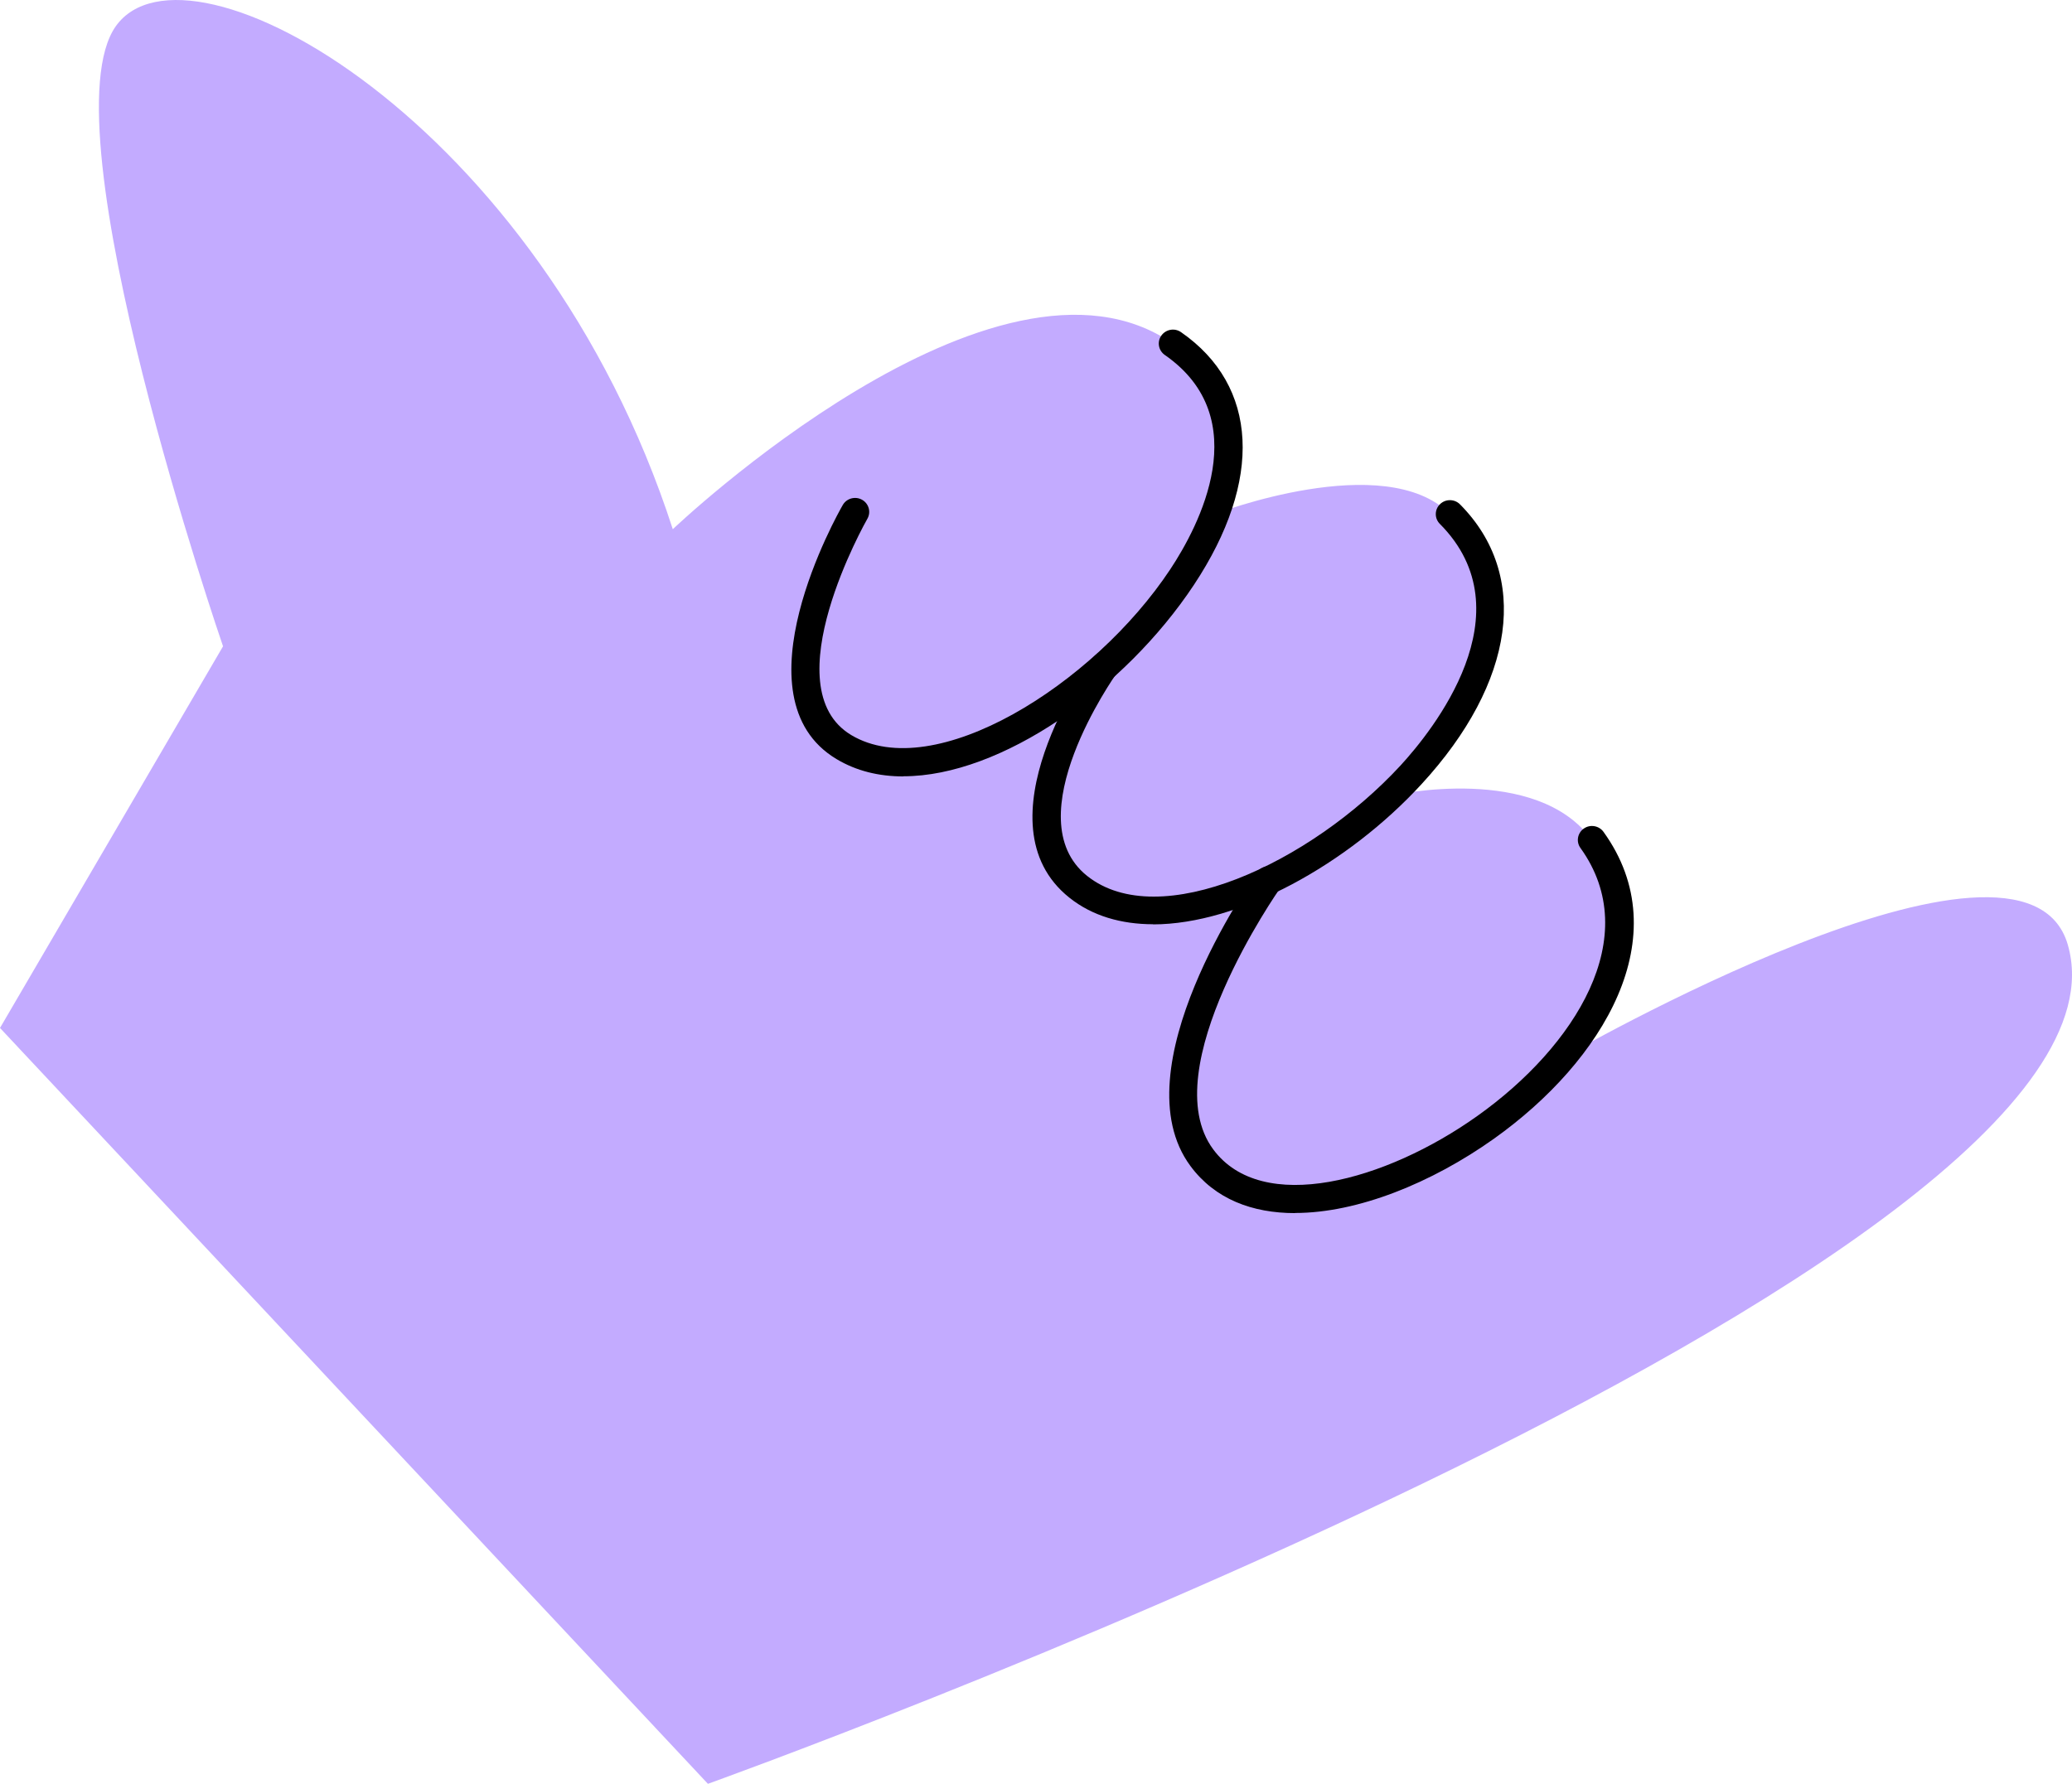
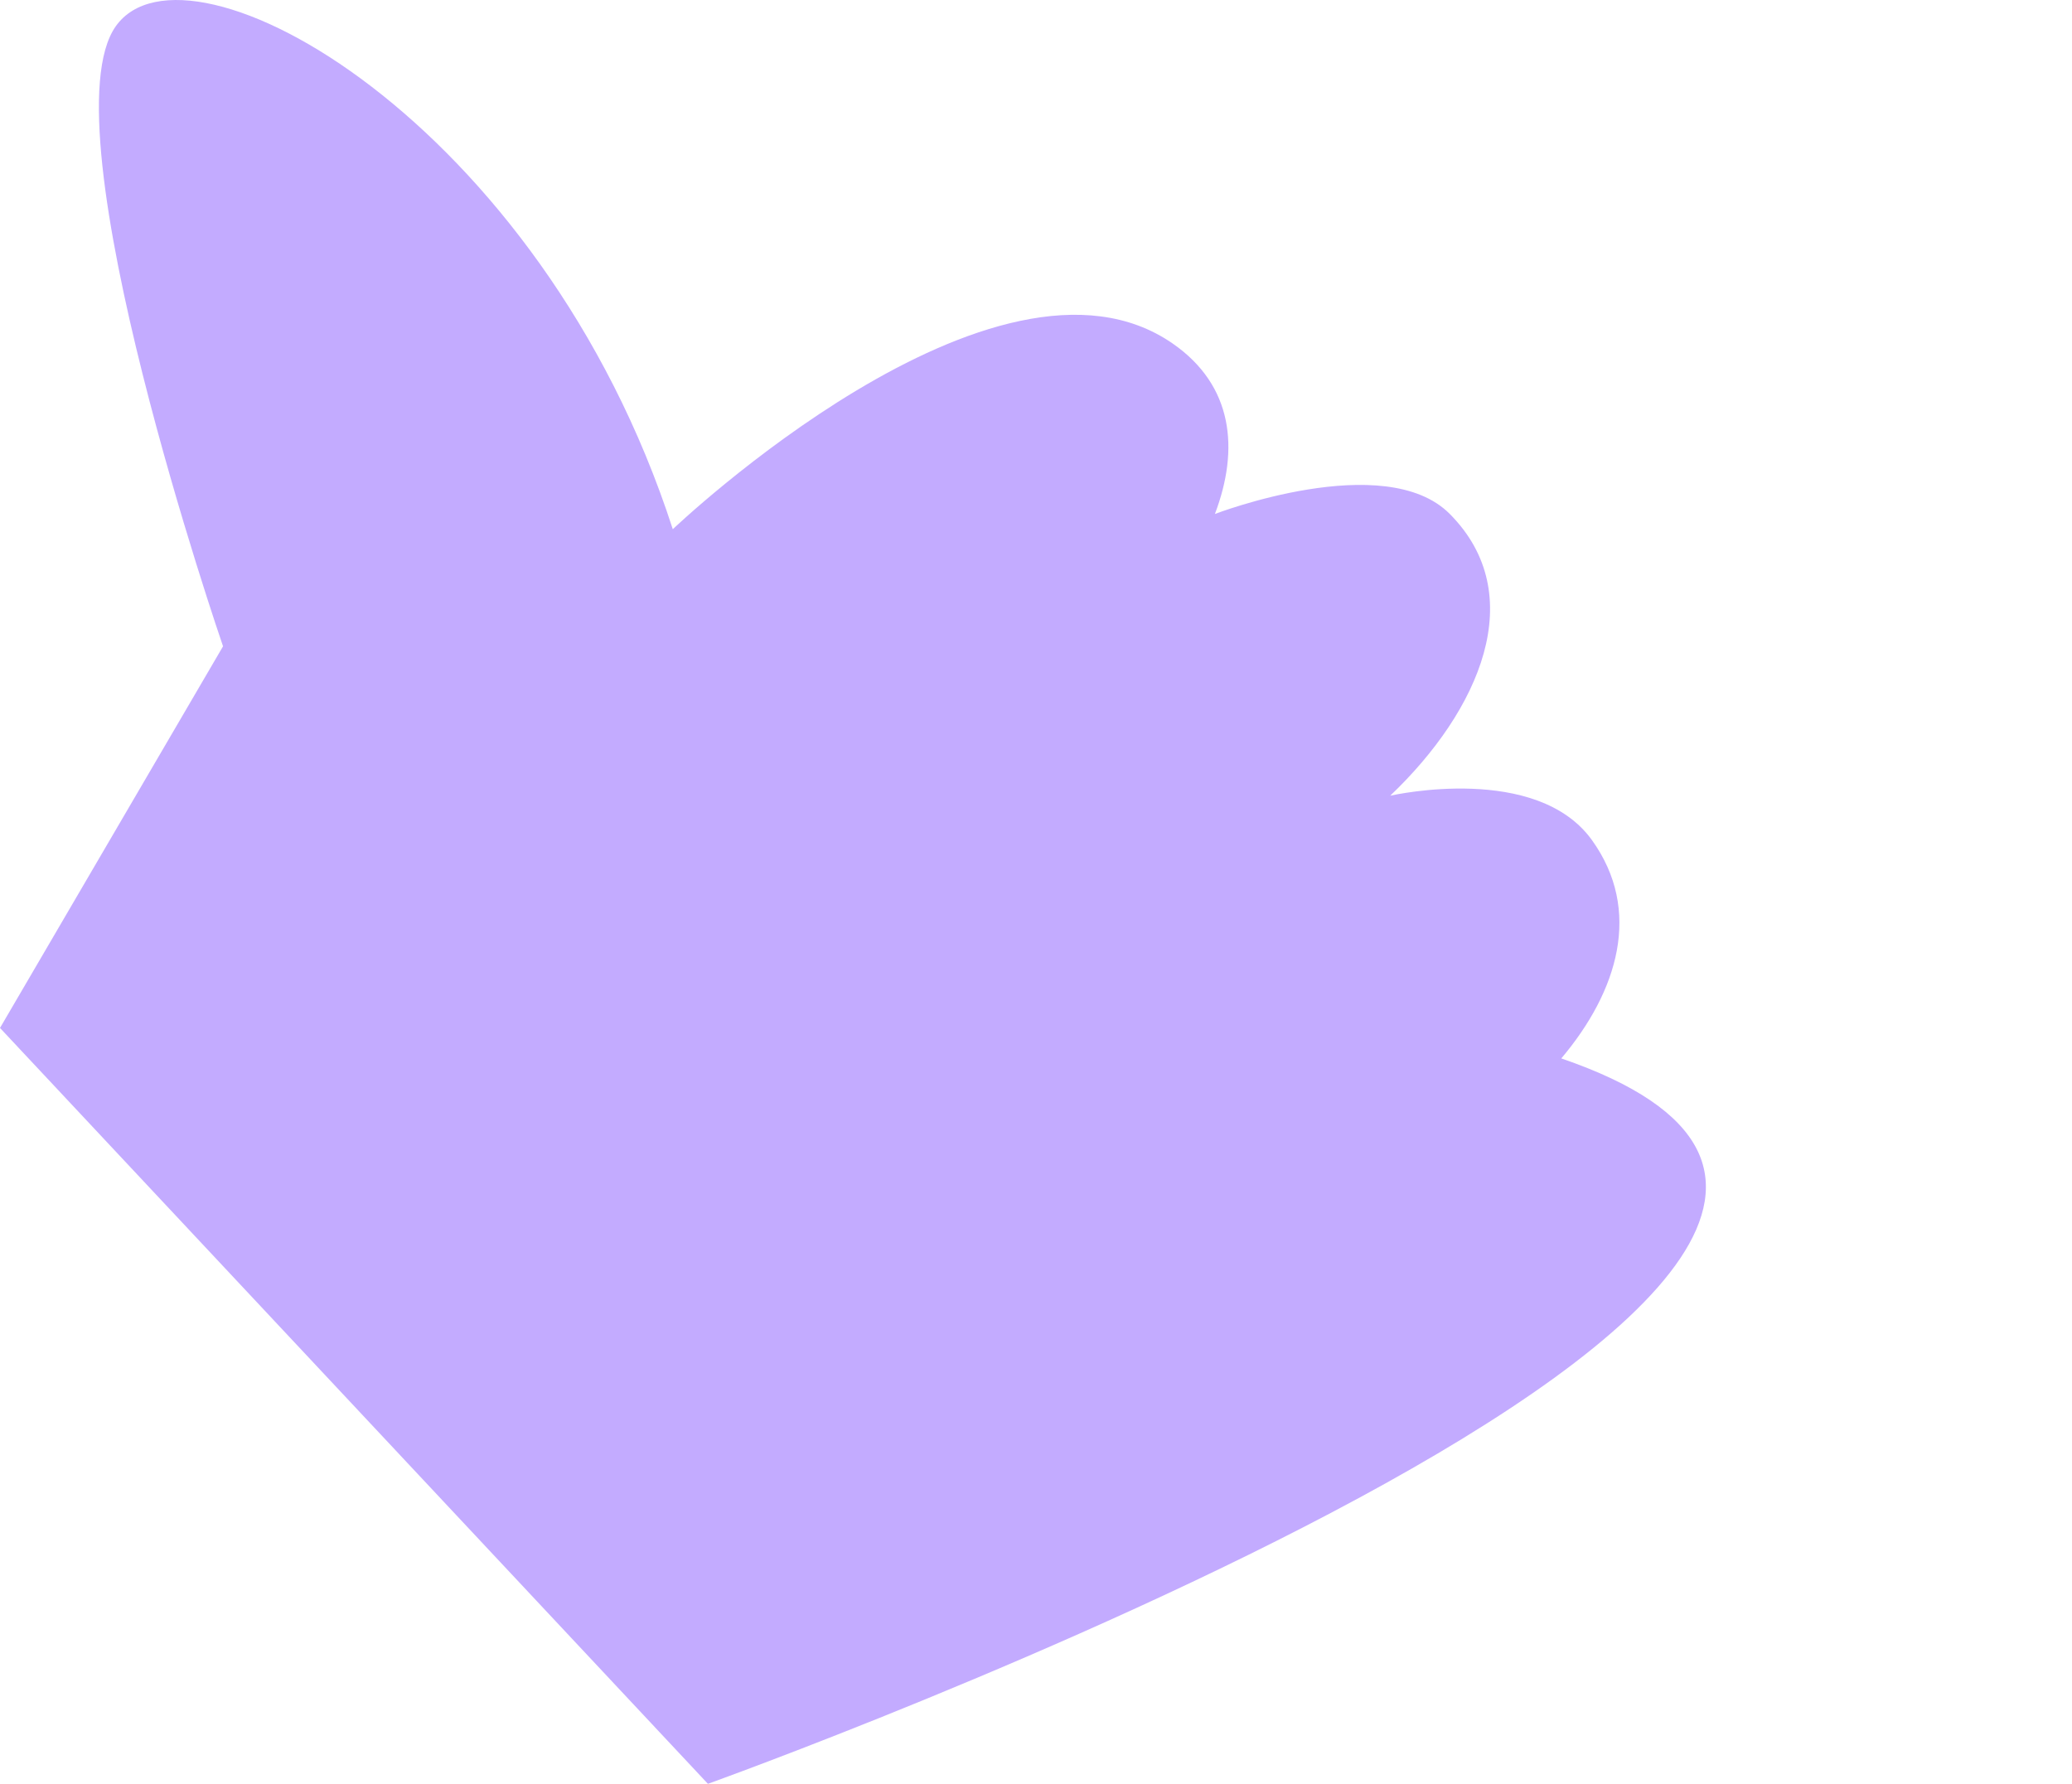
<svg xmlns="http://www.w3.org/2000/svg" width="144" height="124" viewBox="0 0 144 124" fill="none">
  <g id="Hand">
-     <path id="Vector" d="M0 71.457L15.501 44.928C15.501 44.928 3.071 8.821 8.051 1.818C13.03 -5.186 37.566 8.384 46.758 36.788C46.758 36.788 69.237 15.359 81.51 23.888C85.702 26.802 86.145 31.222 84.433 35.729C84.433 35.729 96.253 31.183 100.76 35.729C106.341 41.353 102.847 49.377 96.617 55.312C96.932 55.244 106.793 53.069 110.632 58.392C114.155 63.288 112.443 68.912 108.506 73.575C108.555 73.546 140.639 55.011 143.71 65.677C150.087 87.815 49.199 124 49.199 124" fill="#C3ABFF" />
+     <path id="Vector" d="M0 71.457L15.501 44.928C15.501 44.928 3.071 8.821 8.051 1.818C13.03 -5.186 37.566 8.384 46.758 36.788C46.758 36.788 69.237 15.359 81.51 23.888C85.702 26.802 86.145 31.222 84.433 35.729C84.433 35.729 96.253 31.183 100.76 35.729C106.341 41.353 102.847 49.377 96.617 55.312C96.932 55.244 106.793 53.069 110.632 58.392C114.155 63.288 112.443 68.912 108.506 73.575C150.087 87.815 49.199 124 49.199 124" fill="#C3ABFF" />
    <g id="Group">
-       <path id="Vector_2" d="M62.782 53.972C61.089 53.972 59.514 53.593 58.137 52.767C50.982 48.483 58.255 35.651 58.57 35.107C58.835 34.641 59.436 34.476 59.908 34.738C60.38 35.001 60.548 35.593 60.282 36.059C60.213 36.176 53.629 47.784 59.16 51.097C64.927 54.545 75.999 47.619 81.324 39.586C83.322 36.574 87.288 29.075 80.95 24.674C80.507 24.364 80.399 23.761 80.714 23.324C81.029 22.887 81.639 22.78 82.082 23.091C87.455 26.821 87.79 33.388 82.977 40.654C78.145 47.949 69.553 53.962 62.792 53.962L62.782 53.972Z" fill="black" />
-       <path id="Vector_3" d="M80.148 64.248C77.934 64.248 75.916 63.675 74.322 62.403C67.836 57.235 75.641 46.2 75.975 45.724C76.29 45.286 76.9 45.18 77.343 45.49C77.786 45.801 77.895 46.404 77.58 46.841C77.511 46.938 70.503 56.856 75.552 60.887C80.552 64.87 91.043 60.032 97.342 53.203C99.527 50.824 106.2 42.586 100.068 36.418C99.684 36.039 99.694 35.417 100.078 35.048C100.462 34.669 101.092 34.679 101.466 35.058C106.347 39.973 105.314 47.424 98.789 54.515C93.661 60.091 86.132 64.248 80.138 64.258L80.148 64.248Z" fill="black" />
-       <path id="Vector_4" d="M90.007 84.328C87.035 84.328 84.436 83.357 82.734 81.055C77.754 74.333 86.956 61.19 87.35 60.636C87.665 60.199 88.275 60.092 88.718 60.393C89.16 60.704 89.269 61.306 88.964 61.743C88.875 61.87 80.165 74.303 84.318 79.899C87.704 84.474 96.305 82.114 102.683 77.567C109.454 72.749 114.287 65.124 109.838 58.946C109.523 58.508 109.631 57.906 110.074 57.595C110.517 57.285 111.127 57.391 111.442 57.828C116.678 65.095 111.393 73.769 103.835 79.151C99.494 82.24 94.347 84.319 90.007 84.319V84.328Z" fill="black" />
-     </g>
+       </g>
  </g>
</svg>